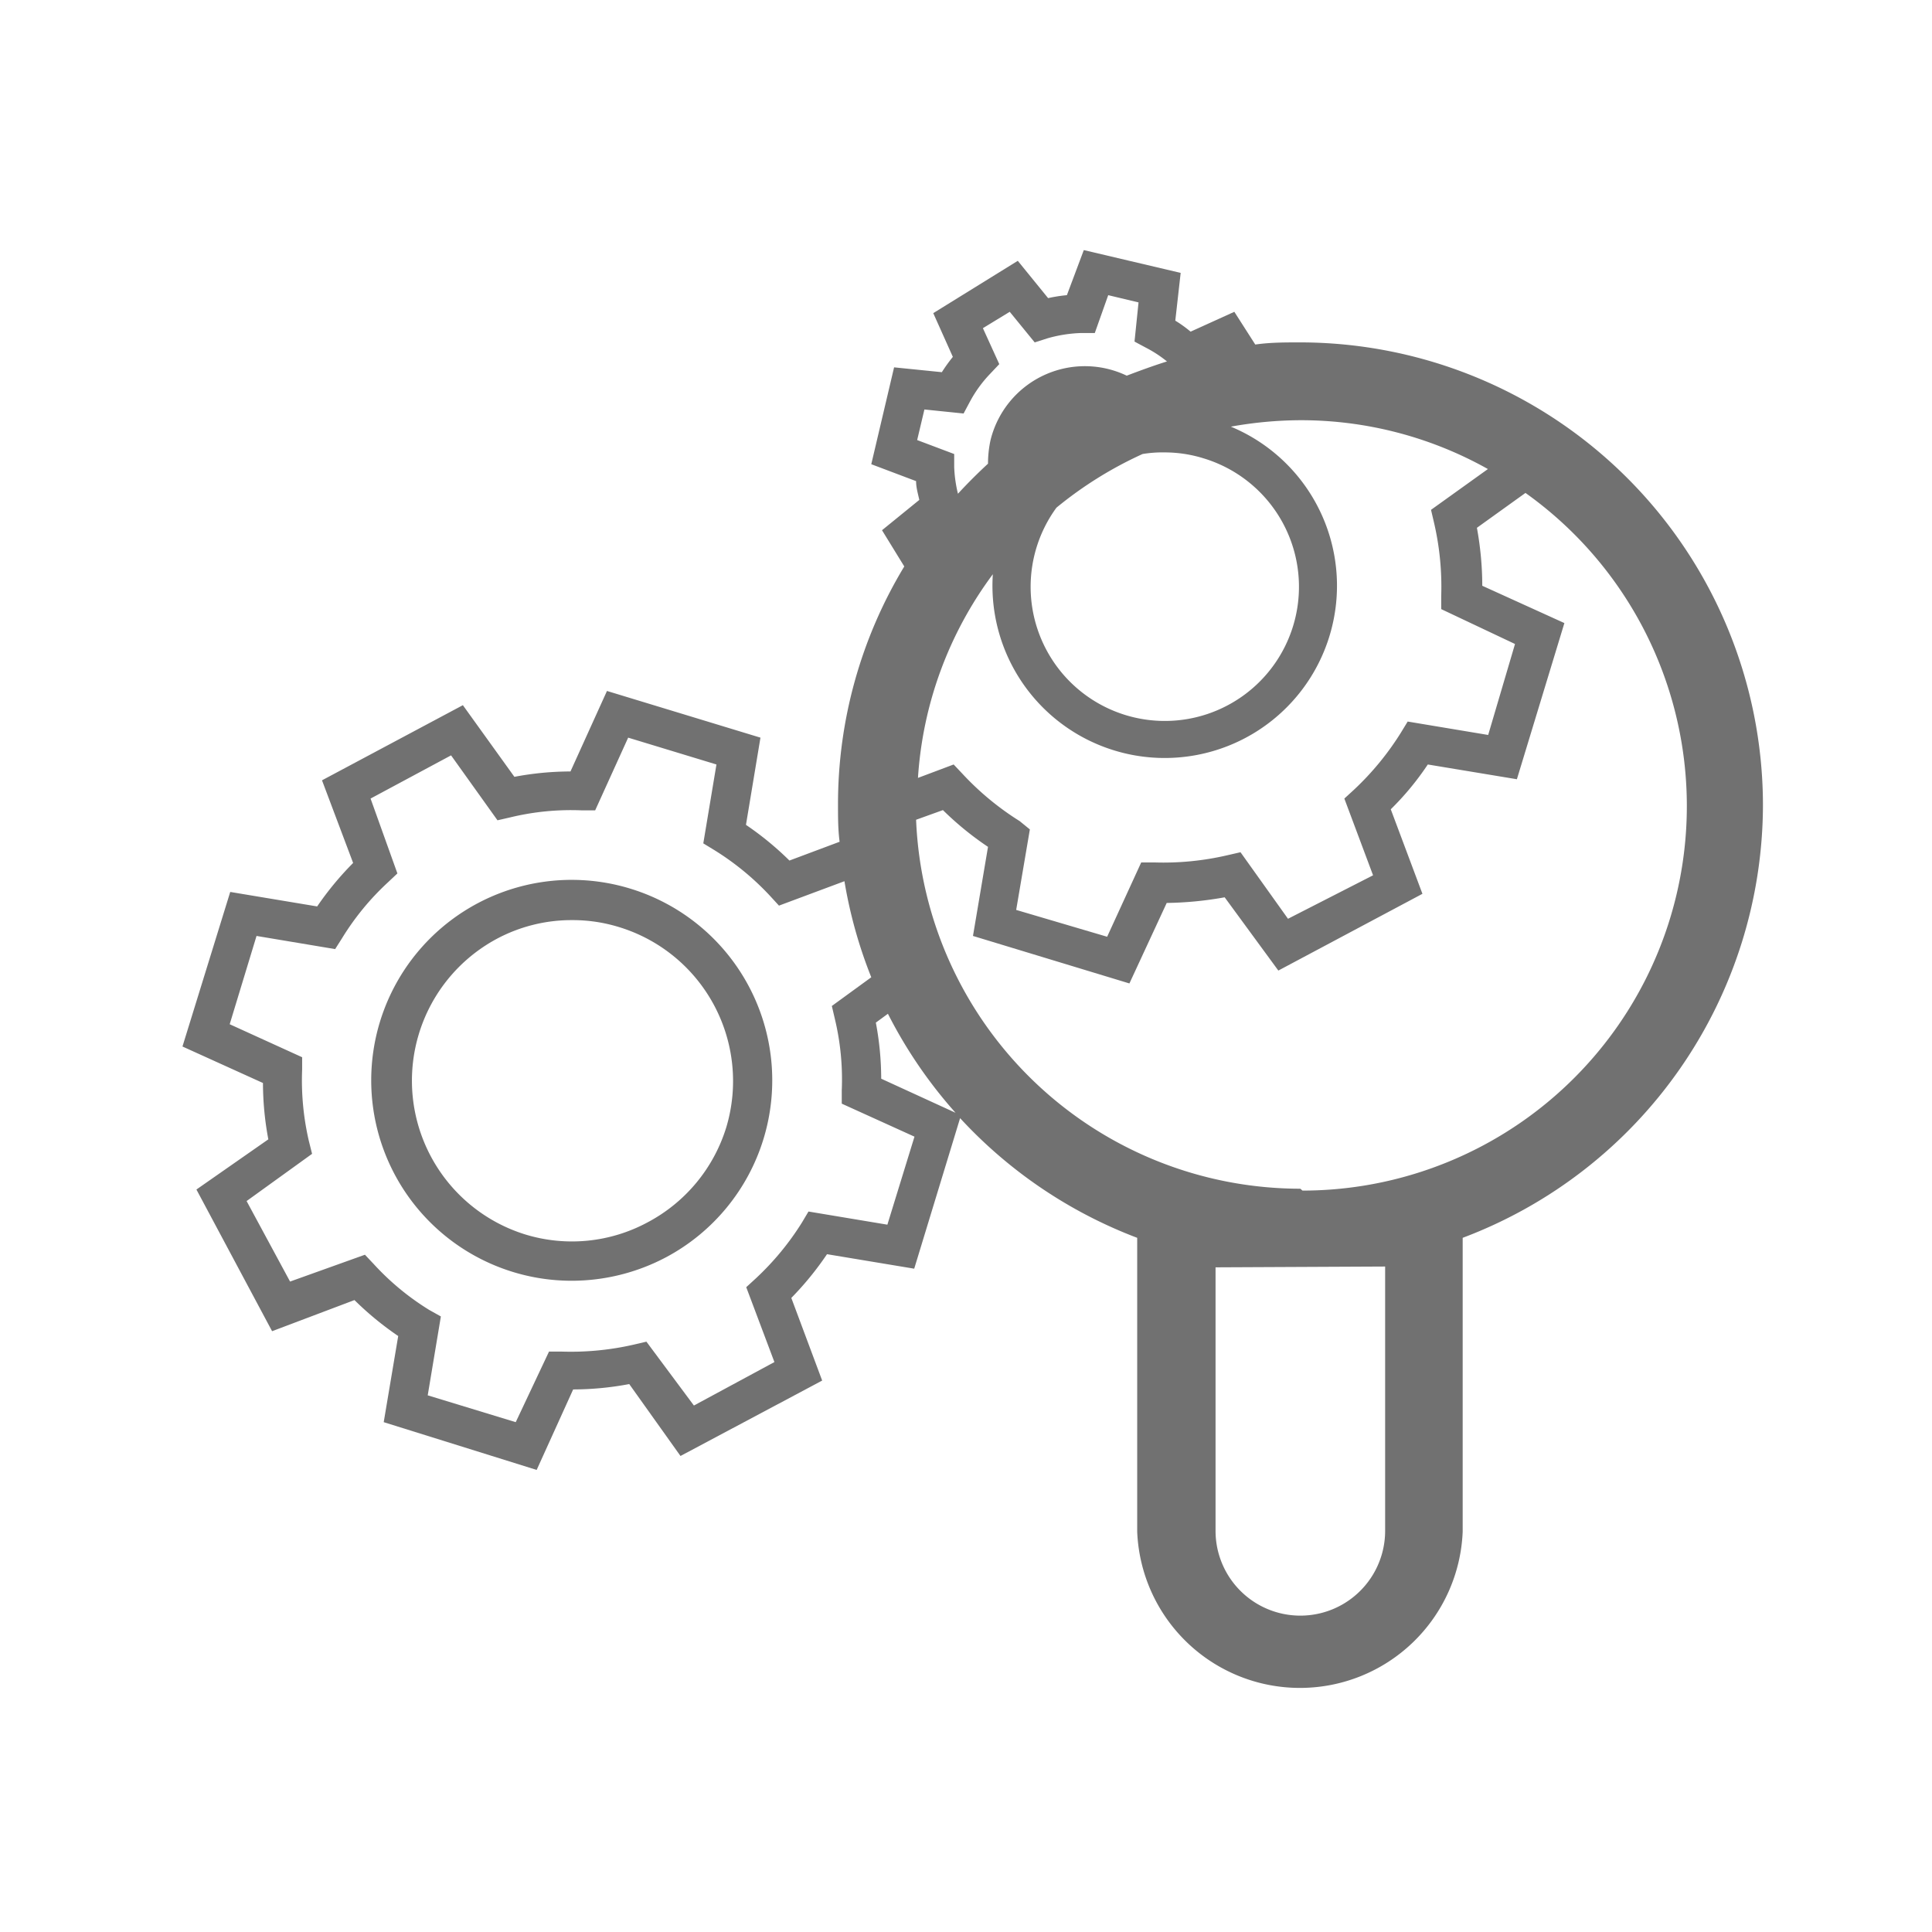
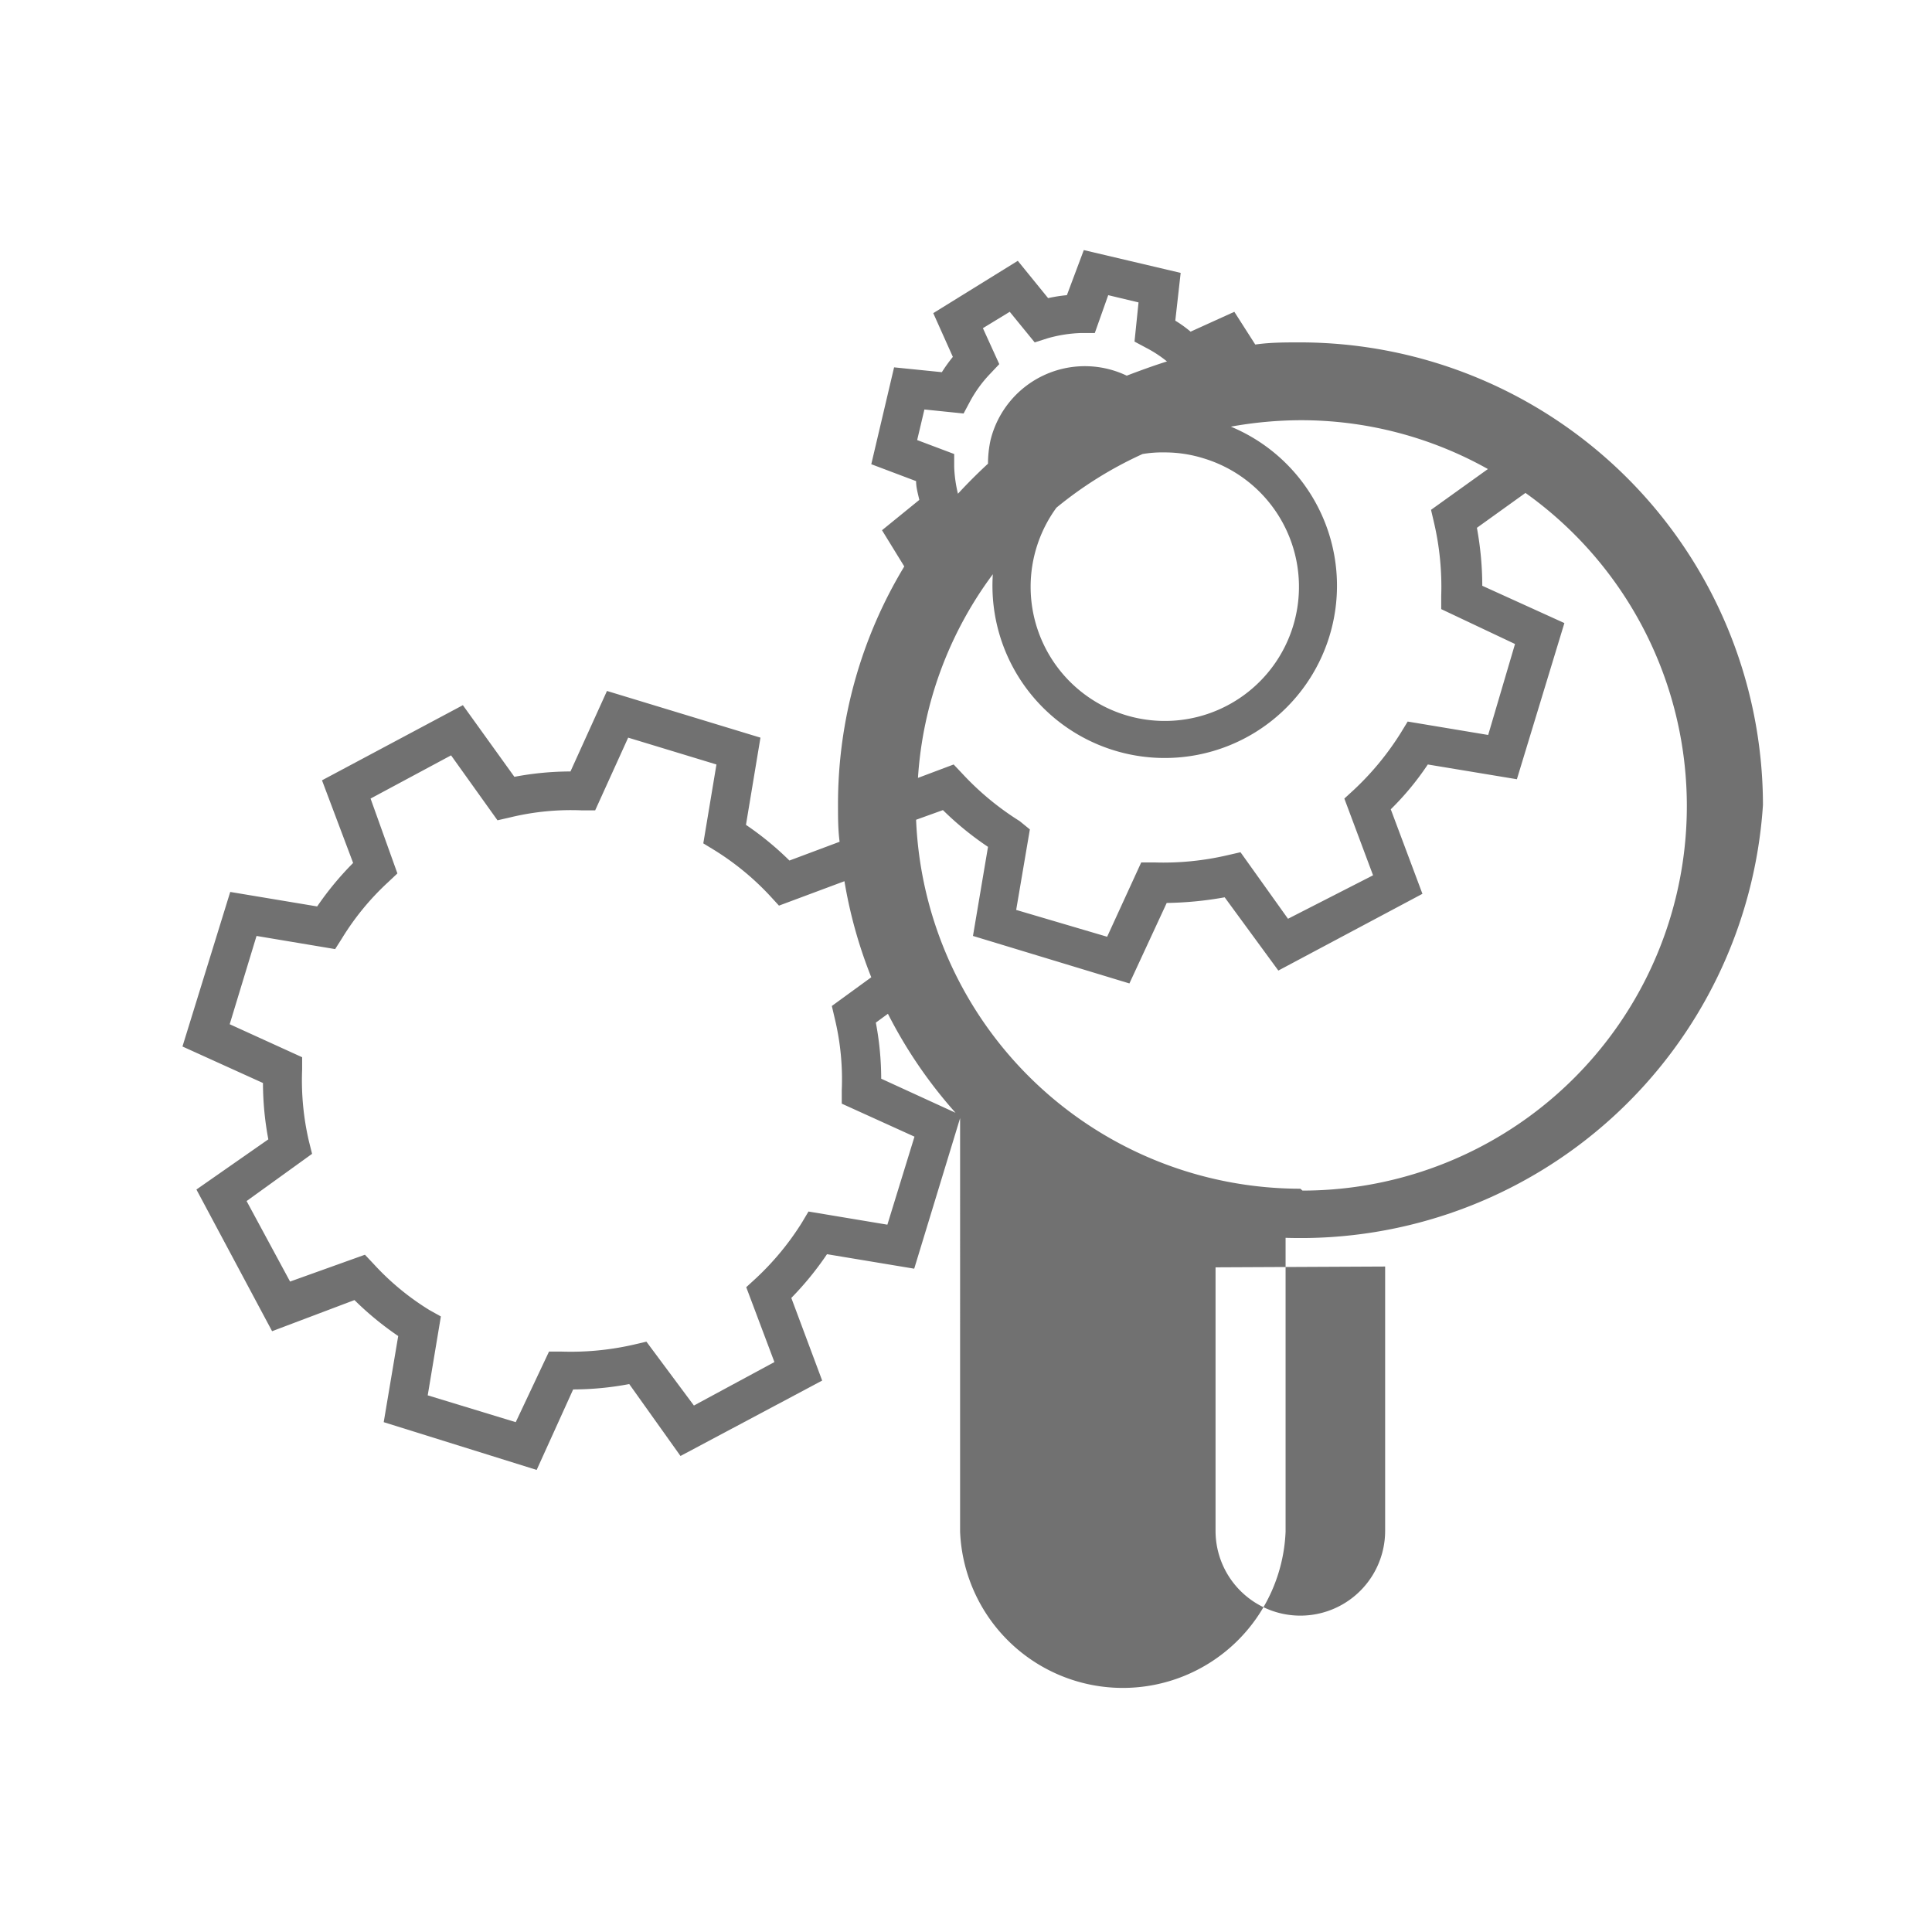
<svg xmlns="http://www.w3.org/2000/svg" viewBox="0 0 72 72">
  <defs>
    <style>.cls-1{fill:none;}.cls-2{fill:#717171;}</style>
  </defs>
  <title>Aerospace_Part Lookup Tool</title>
  <g id="Layer_2" data-name="Layer 2">
    <g id="Layer_1-2" data-name="Layer 1">
-       <rect class="cls-1" width="72" height="72" />
-       <path class="cls-2" d="M23.5,33.12a7.47,7.47,0,1,0-2.18,14.61,7.52,7.52,0,0,0,3.51-.88A7.47,7.47,0,0,0,23.5,33.12ZM27.07,42a6,6,0,0,1-2.93,3.55,5.94,5.94,0,0,1-4.58.45A6,6,0,0,1,18.49,35a5.91,5.91,0,0,1,2.83-.71,5.85,5.85,0,0,1,1.75.26A6,6,0,0,1,27.07,42Z" />
-       <path class="cls-2" d="M65.7,30A17.26,17.26,0,0,0,48.46,12.76c-.57,0-1.13,0-1.68.08L46,11.62l-1.63.74a4.57,4.57,0,0,0-.57-.41L44,10.17l-3.61-.85L39.76,11a5.65,5.65,0,0,0-.7.11L37.93,9.72l-3.15,1.95.73,1.63a5.89,5.89,0,0,0-.41.57l-1.78-.18-.85,3.61,1.67.63c0,.24.07.47.12.7l-1.39,1.13.83,1.35A17.11,17.11,0,0,0,31.23,30c0,.46,0,.92.06,1.37l-1.87.7a11.46,11.46,0,0,0-1.62-1.33l.54-3.25-5.72-1.74-1.36,3a11.3,11.3,0,0,0-2.09.2l-1.92-2.67L12,29.08l1.16,3.08a11.53,11.53,0,0,0-1.34,1.62l-3.24-.54L6.8,39l3,1.36a11.4,11.4,0,0,0,.2,2.1L7.32,44.33l2.82,5.28,3.07-1.16a11.61,11.61,0,0,0,1.63,1.34L14.3,53,20,54.78l1.36-3a11.3,11.3,0,0,0,2.09-.2l1.91,2.68,5.28-2.81-1.15-3.08a11.54,11.54,0,0,0,1.33-1.63l3.25.54,1.71-5.61a17.33,17.33,0,0,0,6.6,4.46V57.08a6.07,6.07,0,0,0,12.13,0V46.13A17.27,17.27,0,0,0,65.7,30ZM55.45,17.48,53.33,19l.11.47a10.54,10.54,0,0,1,.27,2.74l0,.49L56.46,24l-1,3.39-3-.5-.25.41a10.57,10.57,0,0,1-1.75,2.13l-.36.33,1.07,2.86L48,34.24l-1.77-2.48-.48.11a10.5,10.5,0,0,1-2.74.27l-.48,0-1.27,2.77-3.39-1,.51-3L38,30.6a10.51,10.51,0,0,1-2.12-1.75l-.34-.36-1.33.5A14.23,14.23,0,0,1,37,21.4a6.42,6.42,0,1,0,8.87-5.5,14.88,14.88,0,0,1,2.6-.24A14.24,14.24,0,0,1,55.45,17.48ZM43.4,16.86a4.86,4.86,0,0,1,1.45.22,5,5,0,1,1-5.48,1.84,14.49,14.49,0,0,1,3.21-2A4.47,4.47,0,0,1,43.4,16.86Zm-7.84.54v-.48l-1.38-.52.27-1.14,1.46.15.23-.43a4.7,4.7,0,0,1,.76-1.05l.34-.36-.61-1.34,1-.61.93,1.14.47-.15a5.1,5.1,0,0,1,1.28-.2l.49,0L41.3,11l1.13.27-.15,1.46.43.23a4.55,4.55,0,0,1,.78.51c-.51.16-1,.34-1.5.53a3.62,3.62,0,0,0-5.08,2.42,4.19,4.19,0,0,0-.09.86c-.39.36-.76.73-1.12,1.12A4.92,4.92,0,0,1,35.56,17.4ZM33.07,45.64l-2.94-.49-.25.42a10.3,10.3,0,0,1-1.71,2.07l-.36.33,1.05,2.79-3,1.62L24.09,50l-.47.11a10.51,10.51,0,0,1-2.68.26l-.48,0L19.22,53l-3.28-1,.49-2.94L16,48.82a9.67,9.67,0,0,1-2.07-1.71l-.33-.35-2.79,1-1.62-3L11.63,43l-.12-.48a10,10,0,0,1-.25-2.67V39.4L8.56,38.17l1-3.29,2.93.49.26-.41a9.78,9.78,0,0,1,1.71-2.08l.35-.33-1-2.79,3-1.61,1.73,2.42.48-.11a9.61,9.61,0,0,1,2.67-.26l.49,0,1.23-2.71,3.29,1-.49,2.94.41.25a10.09,10.09,0,0,1,2.08,1.71l.33.36,2.44-.91a17.27,17.27,0,0,0,1,3.58L31,37.49l.11.47a9.68,9.68,0,0,1,.26,2.68l0,.49,2.71,1.23Zm-.23-5.44a11.3,11.3,0,0,0-.2-2.09l.45-.33a17.33,17.33,0,0,0,2.52,3.69Zm18.78,7v9.85a3.16,3.16,0,1,1-6.32,0V47.23Zm-3.16-2.9A14.34,14.34,0,0,1,34.14,30.55l1-.36a11.56,11.56,0,0,0,1.68,1.37l-.56,3.32,5.83,1.77,1.39-3a13.06,13.06,0,0,0,2.16-.21l2,2.73,5.37-2.86-1.18-3.15a10.47,10.47,0,0,0,1.38-1.67l3.32.55,1.77-5.82-3.06-1.39a12,12,0,0,0-.2-2.16l1.81-1.3a14.33,14.33,0,0,1-8.31,26Z" />
+       <path class="cls-2" d="M65.7,30A17.26,17.26,0,0,0,48.46,12.76c-.57,0-1.13,0-1.68.08L46,11.62l-1.63.74a4.57,4.57,0,0,0-.57-.41L44,10.17l-3.61-.85L39.76,11a5.65,5.65,0,0,0-.7.11L37.93,9.72l-3.15,1.95.73,1.63a5.89,5.89,0,0,0-.41.57l-1.78-.18-.85,3.61,1.67.63c0,.24.07.47.12.7l-1.39,1.13.83,1.35A17.11,17.11,0,0,0,31.23,30c0,.46,0,.92.06,1.37l-1.87.7a11.46,11.46,0,0,0-1.62-1.33l.54-3.25-5.72-1.74-1.36,3a11.3,11.3,0,0,0-2.09.2l-1.92-2.67L12,29.08l1.16,3.08a11.53,11.53,0,0,0-1.34,1.62l-3.24-.54L6.8,39l3,1.36a11.4,11.4,0,0,0,.2,2.1L7.32,44.33l2.82,5.28,3.07-1.16a11.61,11.61,0,0,0,1.63,1.34L14.3,53,20,54.78l1.36-3a11.3,11.3,0,0,0,2.09-.2l1.91,2.68,5.28-2.81-1.15-3.08a11.54,11.54,0,0,0,1.33-1.63l3.25.54,1.71-5.61V57.08a6.07,6.07,0,0,0,12.13,0V46.13A17.27,17.27,0,0,0,65.7,30ZM55.45,17.48,53.33,19l.11.47a10.54,10.54,0,0,1,.27,2.74l0,.49L56.46,24l-1,3.39-3-.5-.25.41a10.57,10.57,0,0,1-1.75,2.13l-.36.33,1.07,2.86L48,34.24l-1.77-2.48-.48.11a10.5,10.5,0,0,1-2.74.27l-.48,0-1.27,2.77-3.39-1,.51-3L38,30.6a10.51,10.51,0,0,1-2.12-1.75l-.34-.36-1.33.5A14.23,14.23,0,0,1,37,21.4a6.42,6.42,0,1,0,8.87-5.5,14.88,14.88,0,0,1,2.6-.24A14.24,14.24,0,0,1,55.45,17.48ZM43.4,16.86a4.86,4.86,0,0,1,1.45.22,5,5,0,1,1-5.48,1.84,14.49,14.49,0,0,1,3.21-2A4.47,4.47,0,0,1,43.4,16.86Zm-7.84.54v-.48l-1.38-.52.27-1.14,1.46.15.23-.43a4.7,4.7,0,0,1,.76-1.05l.34-.36-.61-1.34,1-.61.93,1.14.47-.15a5.1,5.1,0,0,1,1.28-.2l.49,0L41.3,11l1.13.27-.15,1.46.43.23a4.55,4.55,0,0,1,.78.51c-.51.16-1,.34-1.5.53a3.62,3.62,0,0,0-5.08,2.42,4.19,4.19,0,0,0-.09.86c-.39.36-.76.73-1.12,1.12A4.92,4.92,0,0,1,35.56,17.4ZM33.07,45.64l-2.94-.49-.25.42a10.3,10.3,0,0,1-1.71,2.07l-.36.33,1.05,2.79-3,1.62L24.09,50l-.47.11a10.51,10.51,0,0,1-2.68.26l-.48,0L19.22,53l-3.28-1,.49-2.94L16,48.82a9.67,9.67,0,0,1-2.07-1.71l-.33-.35-2.79,1-1.62-3L11.63,43l-.12-.48a10,10,0,0,1-.25-2.67V39.4L8.56,38.17l1-3.29,2.93.49.26-.41a9.78,9.78,0,0,1,1.71-2.08l.35-.33-1-2.79,3-1.61,1.73,2.42.48-.11a9.61,9.61,0,0,1,2.67-.26l.49,0,1.23-2.71,3.29,1-.49,2.94.41.25a10.09,10.09,0,0,1,2.08,1.71l.33.36,2.44-.91a17.27,17.27,0,0,0,1,3.58L31,37.49l.11.47a9.68,9.68,0,0,1,.26,2.68l0,.49,2.71,1.23Zm-.23-5.44a11.3,11.3,0,0,0-.2-2.09l.45-.33a17.33,17.33,0,0,0,2.52,3.69Zm18.78,7v9.85a3.16,3.16,0,1,1-6.32,0V47.23Zm-3.16-2.9A14.34,14.34,0,0,1,34.14,30.55l1-.36a11.56,11.56,0,0,0,1.68,1.37l-.56,3.32,5.83,1.77,1.39-3a13.06,13.06,0,0,0,2.16-.21l2,2.73,5.37-2.86-1.18-3.15a10.47,10.47,0,0,0,1.38-1.67l3.32.55,1.77-5.82-3.06-1.39a12,12,0,0,0-.2-2.16l1.81-1.3a14.33,14.33,0,0,1-8.31,26Z" />
    </g>
  </g>
</svg>